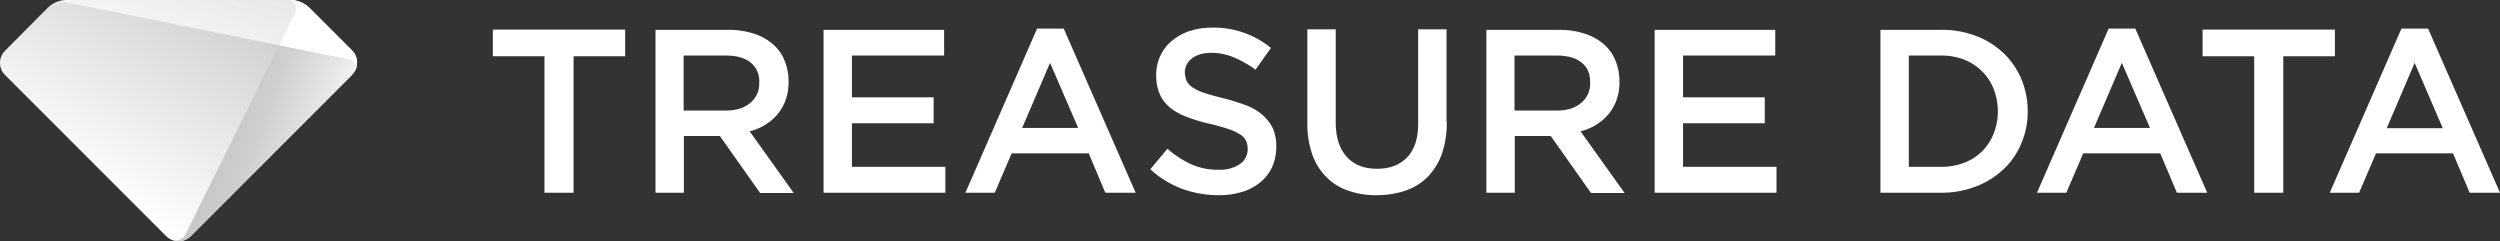
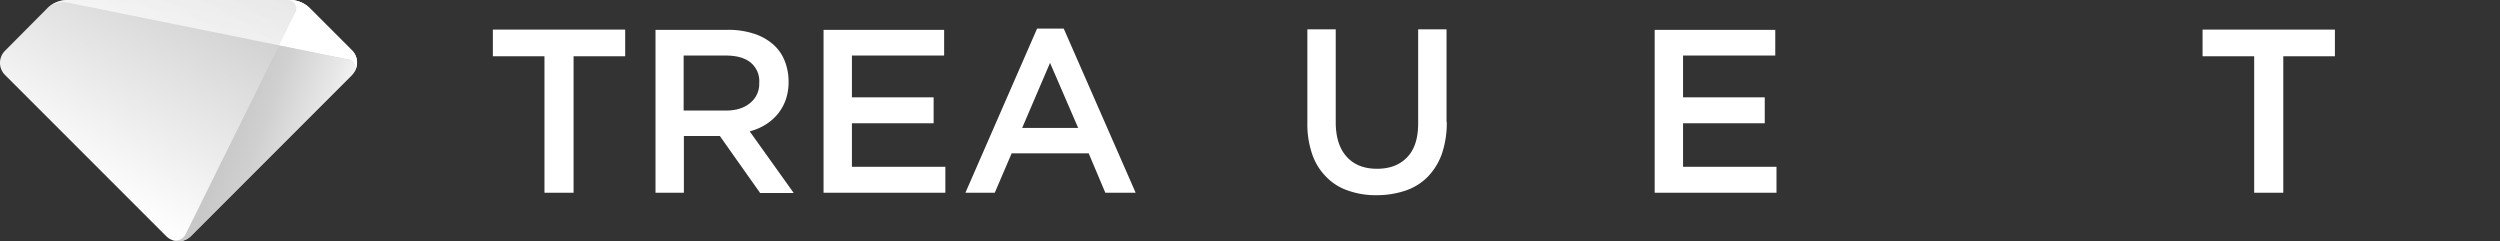
<svg xmlns="http://www.w3.org/2000/svg" viewBox="0 0 1022.1 98.64" height="98.64" width="1022.1">
  <rect x="0" y="0" width="1022.1" height="98.64" fill="#333333" stroke="none" />
  <defs>
    <linearGradient gradientUnits="userSpaceOnUse" gradientTransform="matrix(1, 0, 0, -1, 0, 1080)" y2="603.95" x2="545.17" y1="508.09" x1="489.82" id="a">
      <stop stop-color="#fff" offset="0" />
      <stop stop-color="#c8c8c8" offset="1" />
    </linearGradient>
    <linearGradient gradientUnits="userSpaceOnUse" gradientTransform="matrix(1, 0, 0, -1, 0, 1080)" y2="611.58" x2="540.39" y1="569.98" x1="530.31" id="b">
      <stop stop-color="#fff" offset="0.07" />
      <stop stop-color="#f0f0f0" offset="1" />
    </linearGradient>
    <linearGradient gradientUnits="userSpaceOnUse" gradientTransform="matrix(1, 0, 0, -1, 0, 1080)" y2="520.07" x2="578.41" y1="539.11" x1="523.38" id="c">
      <stop stop-color="#c8c8c8" offset="0.34" />
      <stop stop-color="#d0d0d0" offset="0.55" />
      <stop stop-color="#e7e7e7" offset="0.9" />
      <stop stop-color="#f0f0f0" offset="1" />
    </linearGradient>
  </defs>
  <path style="fill:#fff" transform="translate(-448.9 -490.7)" d="M683.3,569.5H671.5V513.7H650.4V502.8h54.1v10.9H683.4v55.8Z" />
  <path style="fill:#fff" transform="translate(-448.9 -490.7)" d="M759.6,569.5l-16.4-23.2H728.5v23.2H716.9V502.9h29.7a33.27,33.27,0,0,1,10.3,1.5,22.38,22.38,0,0,1,7.8,4.2,17.41,17.41,0,0,1,4.9,6.7,22.63,22.63,0,0,1,1.7,8.8,21.86,21.86,0,0,1-1.2,7.5,19.45,19.45,0,0,1-3.3,5.8,20.69,20.69,0,0,1-5,4.3,22.84,22.84,0,0,1-6.4,2.7l18,25.2H759.6Zm-3.9-53.3c-2.4-1.9-5.8-2.8-10.2-2.8H728.4v22.5h17.2c4.2,0,7.5-1,10-3.1a10,10,0,0,0,3.7-8.2A9.8,9.8,0,0,0,755.7,516.2Z" />
  <path style="fill:#fff" transform="translate(-448.9 -490.7)" d="M834.9,513.4H797.2v17.1h33.4v10.6H797.2v17.8h38.2v10.6H785.6V502.9h49.3Z" />
  <path style="fill:#fff" transform="translate(-448.9 -490.7)" d="M913.2,569.5H900.8L894,553.4H862.5l-6.9,16.1h-12l29.3-67.1h10.9Zm-35-53.1L866.8,543h22.9Z" />
-   <path style="fill:#fff" transform="translate(-448.9 -490.7)" d="M934,523.7a7.44,7.44,0,0,0,2.4,2.7,20.51,20.51,0,0,0,4.9,2.3c2.1.7,4.7,1.4,7.9,2.2a94.58,94.58,0,0,1,9.3,2.9,22.9,22.9,0,0,1,6.7,4,17.59,17.59,0,0,1,4.1,5.4,18.27,18.27,0,0,1,1.4,7.3A20.79,20.79,0,0,1,969,559a17.9,17.9,0,0,1-4.9,6.3,22.26,22.26,0,0,1-7.5,3.9,32.31,32.31,0,0,1-9.6,1.3,43.49,43.49,0,0,1-14.8-2.6,39.48,39.48,0,0,1-13-8l7-8.4a40.1,40.1,0,0,0,9.8,6.4,26.66,26.66,0,0,0,11.2,2.2,14.62,14.62,0,0,0,8.6-2.3,7.29,7.29,0,0,0,3.2-6.2,7.94,7.94,0,0,0-.6-3.2,6.21,6.21,0,0,0-2.3-2.6,18,18,0,0,0-4.6-2.2c-1.9-.7-4.5-1.4-7.6-2.2a63.55,63.55,0,0,1-9.5-2.8,24.44,24.44,0,0,1-7-3.8,15.26,15.26,0,0,1-4.3-5.5,18.87,18.87,0,0,1-1.5-7.9,18.32,18.32,0,0,1,1.7-7.9,17.55,17.55,0,0,1,4.7-6.1,22.77,22.77,0,0,1,7.2-4,29.42,29.42,0,0,1,9.1-1.4,36.75,36.75,0,0,1,24.2,8.3l-6.3,8.9a43.54,43.54,0,0,0-9-5.1,24.08,24.08,0,0,0-9-1.8c-3.4,0-6.1.8-8,2.3a7.15,7.15,0,0,0-2.9,5.7A11.37,11.37,0,0,0,934,523.7Z" />
  <path style="fill:#fff" transform="translate(-448.9 -490.7)" d="M1040.4,540.6a39.45,39.45,0,0,1-2,13,26.23,26.23,0,0,1-5.8,9.4,23.25,23.25,0,0,1-9,5.6,36.66,36.66,0,0,1-11.9,1.9,33.4,33.4,0,0,1-11.7-1.9,22.17,22.17,0,0,1-8.9-5.6,23.93,23.93,0,0,1-5.7-9.2,37.61,37.61,0,0,1-2-12.7V502.7H995v37.9c0,6.2,1.5,10.9,4.5,14.2s7.1,4.9,12.4,4.9,9.3-1.6,12.3-4.7,4.5-7.7,4.5-13.9V502.7h11.6v37.9Z" />
-   <path style="fill:#fff" transform="translate(-448.9 -490.7)" d="M1099.3,569.5l-16.4-23.2h-14.7v23.2h-11.6V502.9h29.7a33.27,33.27,0,0,1,10.3,1.5,22.38,22.38,0,0,1,7.8,4.2,17.41,17.41,0,0,1,4.9,6.7,22.63,22.63,0,0,1,1.7,8.8,21.86,21.86,0,0,1-1.2,7.5,19.45,19.45,0,0,1-3.3,5.8,20.69,20.69,0,0,1-5,4.3,22.84,22.84,0,0,1-6.4,2.7l18,25.2h-13.8Zm-3.9-53.3c-2.4-1.9-5.8-2.8-10.2-2.8h-17.1v22.5h17.2c4.2,0,7.5-1,10-3.1a10,10,0,0,0,3.7-8.2Q1099.15,519.05,1095.4,516.2Z" />
  <path style="fill:#fff" transform="translate(-448.9 -490.7)" d="M1174.6,513.4H1137v17.1h33.4v10.6H1137v17.8h38.2v10.6h-49.8V502.9h49.3v10.5Z" />
-   <path style="fill:#fff" transform="translate(-448.9 -490.7)" d="M1275.3,549.3a30,30,0,0,1-7.3,10.6,33.76,33.76,0,0,1-11.2,7,38.71,38.71,0,0,1-14.3,2.6h-24.8V502.9h24.8a38.7,38.7,0,0,1,14.3,2.5,33.76,33.76,0,0,1,11.2,7,31.41,31.41,0,0,1,7.3,10.6,33.65,33.65,0,0,1,2.6,13.1A32.4,32.4,0,0,1,1275.3,549.3ZM1264,527.1a20.91,20.91,0,0,0-4.7-7.2,22.08,22.08,0,0,0-7.3-4.8,26.32,26.32,0,0,0-9.5-1.7h-13.2v45.5h13.2a25.93,25.93,0,0,0,9.5-1.7,20.42,20.42,0,0,0,7.3-4.7,20.91,20.91,0,0,0,4.7-7.2,25.21,25.21,0,0,0,0-18.2Z" />
-   <path style="fill:#fff" transform="translate(-448.9 -490.7)" d="M1351.3,569.5h-12.4l-6.8-16.1h-31.5l-6.9,16.1h-12l29.3-67.1h10.9Zm-34.9-53.1L1305,543h22.9Z" />
  <path style="fill:#fff" transform="translate(-448.9 -490.7)" d="M1382.3,569.5h-11.8V513.7h-21.1V502.8h54.1v10.9h-21.1v55.8Z" />
-   <path style="fill:#fff" transform="translate(-448.9 -490.7)" d="M1471,569.5h-12.4l-6.8-16.1h-31.5l-6.9,16.1h-12l29.3-67.1h10.9Zm-34.9-53.1-11.4,26.7h22.9Z" />
  <path style="fill:url(#a)" transform="translate(-448.9 -490.7)" d="M526.9,587.2l65.9-65.9a7,7,0,0,0,0-10L575.5,494a11.42,11.42,0,0,0-8.1-3.3h-91a11.77,11.77,0,0,0-8.1,3.3L451,511.4a7,7,0,0,0,0,10l65.9,65.9A7.09,7.09,0,0,0,526.9,587.2Z" />
  <path style="opacity:0.7;isolation:isolate;fill:url(#b)" transform="translate(-448.9 -490.7)" d="M467.8,494.5a9.91,9.91,0,0,1,9.1-2.7L591.4,515a3.45,3.45,0,0,1,2.5,4.8,7,7,0,0,0-1.1-8.5L575.5,494a11.42,11.42,0,0,0-8.1-3.3h-91a11.77,11.77,0,0,0-8.1,3.3Z" />
  <path style="fill:#fff" transform="translate(-448.9 -490.7)" d="M569.7,495.7,563,509.2l28.4,5.8a3.45,3.45,0,0,1,2.5,4.8,7,7,0,0,0-1.1-8.5L575.5,494a11.42,11.42,0,0,0-8.1-3.3h-.9A3.51,3.51,0,0,1,569.7,495.7Z" />
  <path style="fill:url(#c)" transform="translate(-448.9 -490.7)" d="M593.9,519.9a3.48,3.48,0,0,0-2.5-4.8L563,509.3l-38.2,77.1a4.62,4.62,0,0,1-5.6,2.4,7.12,7.12,0,0,0,7.7-1.5l65.9-65.9a14.31,14.31,0,0,0,1.1-1.5Z" />
</svg>